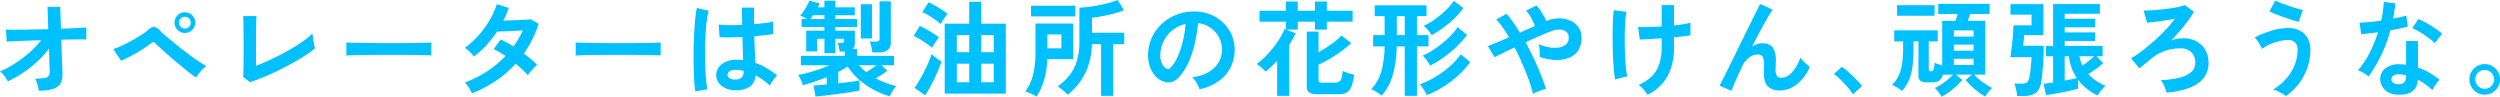
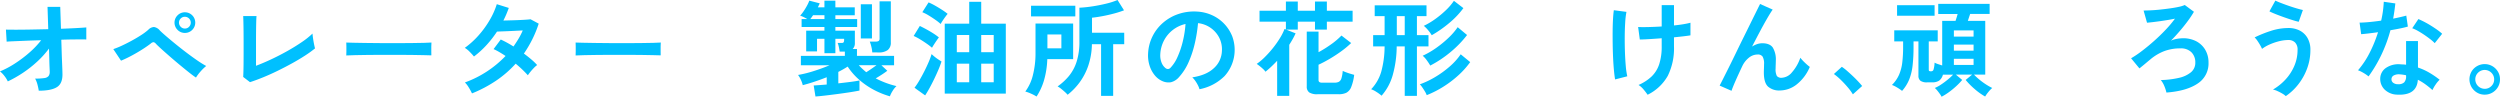
<svg xmlns="http://www.w3.org/2000/svg" width="933.763" height="36.131" viewBox="0 0 933.763 36.131">
  <g transform="translate(-228.226 -1491.888)">
    <g transform="translate(0 -1)">
      <path d="M122.709,885.757a23.272,23.272,0,0,0-.486-2.277,9.527,9.527,0,0,0-.876-2.24,22.5,22.5,0,0,0,3.406-.194,2.455,2.455,0,0,0,1.616-.76,2.559,2.559,0,0,0,.428-1.576q0-.35-.058-1.6t-.1-3.094q-.041-1.851-.118-3.991a35.062,35.062,0,0,1-4.4,4.867,42.975,42.975,0,0,1-5.295,4.166,44.83,44.83,0,0,1-5.684,3.231,10.684,10.684,0,0,0-1.285-2.063,9.2,9.2,0,0,0-1.635-1.675,33.37,33.37,0,0,0,5.47-2.881,45.96,45.96,0,0,0,5.47-4.107,32.882,32.882,0,0,0,4.439-4.653q-3.077.078-5.84.195t-4.653.194q-1.889.079-2.394.156l-.273-4.516q1.168.039,3.62.039t5.646-.059q3.192-.059,6.541-.137l-.272-8.331h4.75L131,862.63q3.114-.117,5.626-.253t3.835-.253v4.516q-.39-.039-1.733-.038t-3.309.019q-1.967.02-4.3.1.078,2.181.136,4.264t.137,3.835q.076,1.752.117,2.919t.038,1.48q.154,3.738-1.966,5.14t-6.872,1.4" transform="translate(120 641.004)" fill="#00c0ff" />
      <path d="M181.422,880.852q-1.013-.663-2.608-1.928t-3.446-2.8q-1.85-1.536-3.621-3.075t-3.192-2.823q-1.422-1.285-2.122-2.024a1.477,1.477,0,0,0-.876-.565,1.67,1.67,0,0,0-.993.486q-1.053.819-2.473,1.753t-2.979,1.829q-1.557.9-3.036,1.636t-2.647,1.207l-2.882-4.322a28.445,28.445,0,0,0,3.1-1.245q1.77-.819,3.64-1.83t3.543-2.083a22.083,22.083,0,0,0,2.764-2.044,3.131,3.131,0,0,1,2.142-1.052,3.513,3.513,0,0,1,2.18,1.285q.778.78,2.336,2.122t3.524,2.94q1.965,1.6,4.068,3.192t4.03,2.92a38.059,38.059,0,0,0,3.367,2.1,17.243,17.243,0,0,0-2.063,2,16.267,16.267,0,0,0-1.752,2.318m-4.127-16.664a3.778,3.778,0,0,1-2.745-1.129,3.807,3.807,0,0,1,0-5.451,3.778,3.778,0,0,1,2.745-1.129,3.854,3.854,0,1,1,0,7.709m0-1.636a2.067,2.067,0,0,0,1.538-.662,2.164,2.164,0,0,0,.643-1.557,2.194,2.194,0,0,0-2.181-2.18,2.142,2.142,0,0,0-1.577.642,2.1,2.1,0,0,0-.642,1.538,2.163,2.163,0,0,0,.642,1.557,2.111,2.111,0,0,0,1.577.662" transform="translate(120 641.004)" fill="#00c0ff" />
      <path d="M201.59,882.565l-2.531-1.947q.037-.468.078-1.752t.058-3.075q.019-1.793.02-3.874v-4.108q0-2.259-.02-4.264t-.058-3.5q-.039-1.5-.078-2.162h4.983c-.052.467-.091,1.221-.116,2.258s-.046,2.207-.059,3.505-.019,2.609-.019,3.932v8.877q2.687-1.011,5.723-2.433t5.976-3.076q2.94-1.654,5.393-3.329a29.925,29.925,0,0,0,4.01-3.193q.039.663.2,1.772t.37,2.161q.213,1.05.37,1.6a40.422,40.422,0,0,1-3.758,2.706q-2.2,1.422-4.808,2.862t-5.353,2.783q-2.745,1.344-5.412,2.434t-4.964,1.83" transform="translate(120 641.004)" fill="#00c0ff" />
      <path d="M237.564,872.6c.025-.363.039-.856.039-1.479v-1.869c0-.623-.014-1.116-.039-1.479q.74.037,2.628.077t4.517.078q2.627.039,5.626.059t6,.019q3,0,5.665-.039t4.613-.078q1.947-.037,2.765-.116-.041.505-.059,1.44t0,1.888q.02.955.02,1.46-.975-.037-2.862-.077t-4.4-.078q-2.511-.039-5.334-.039h-5.7q-2.883,0-5.491.039t-4.691.078q-2.084.039-3.29.116" transform="translate(120 641.004)" fill="#00c0ff" />
      <path d="M284.52,886.77a21.53,21.53,0,0,0-1.247-2.278,9.207,9.207,0,0,0-1.4-1.811,39.718,39.718,0,0,0,15.183-9.889q-1.167-.778-2.3-1.44a22.287,22.287,0,0,0-2.179-1.13l2.686-3.582a40.644,40.644,0,0,1,4.749,2.609q1.012-1.439,1.908-2.939a24.932,24.932,0,0,0,1.558-3.057q-1.637.078-3.523.175t-3.524.156q-1.637.06-2.57.1a40.127,40.127,0,0,1-3.855,4.965,35.149,35.149,0,0,1-4.75,4.341,22.587,22.587,0,0,0-1.635-1.791,8.5,8.5,0,0,0-1.791-1.441,31.011,31.011,0,0,0,5.121-4.632,35.43,35.43,0,0,0,4.165-5.724,28.415,28.415,0,0,0,2.667-5.957l4.477,1.4q-.428,1.207-.933,2.395t-1.091,2.316q1.711-.038,3.719-.1t3.757-.157q1.752-.1,2.686-.214l3.038,1.635a42.185,42.185,0,0,1-2.415,5.9,45.089,45.089,0,0,1-3.115,5.275q1.48,1.091,2.784,2.2a21.178,21.178,0,0,1,2.161,2.083,9.4,9.4,0,0,0-1.227,1.091q-.683.7-1.285,1.44a15.116,15.116,0,0,0-.954,1.285,41.507,41.507,0,0,0-4.555-4.322,39.958,39.958,0,0,1-7.377,6.385,48.4,48.4,0,0,1-8.935,4.712" transform="translate(120 641.004)" fill="#00c0ff" />
      <path d="M323.22,872.6c.025-.363.039-.856.039-1.479v-1.869c0-.623-.014-1.116-.039-1.479q.74.037,2.628.077t4.517.078q2.627.039,5.626.059t6,.019q3,0,5.665-.039t4.613-.078q1.947-.037,2.765-.116-.041.505-.059,1.44t0,1.888q.02.955.02,1.46-.975-.037-2.862-.077t-4.4-.078q-2.511-.039-5.334-.039h-5.7q-2.883,0-5.491.039t-4.691.078q-2.084.039-3.29.116" transform="translate(120 641.004)" fill="#00c0ff" />
-       <path d="M367.955,886.029a35.9,35.9,0,0,1-.429-3.913q-.154-2.393-.214-5.334t-.019-6.073q.037-3.133.194-6.133t.409-5.528a41.006,41.006,0,0,1,.6-4.2l4.438,1.052a21.846,21.846,0,0,0-.72,3.659q-.292,2.3-.447,5.12t-.2,5.82q-.039,3,.058,5.822t.311,5.158a32.63,32.63,0,0,0,.526,3.777Zm14.444-.466a7.658,7.658,0,0,1-4.867-1.791,5.1,5.1,0,0,1-1.791-4.05,4.752,4.752,0,0,1,.974-2.744,6.448,6.448,0,0,1,2.647-2.026,10.044,10.044,0,0,1,4.088-.758,21.954,21.954,0,0,1,2.337.117q-.039-1.714-.117-3.894t-.155-4.75q-2.417.156-4.673.175t-3.855-.059l-.311-4.75a25.832,25.832,0,0,0,3.8.254q2.354.02,4.964-.1-.041-1.557-.059-3.173t-.02-3.29h4.556q-.039,1.479-.059,3.036t-.019,3.154q2.337-.2,4.244-.448a17.651,17.651,0,0,0,2.881-.565v4.672a29.037,29.037,0,0,1-2.959.429q-1.869.2-4.049.39.076,2.841.194,5.43t.2,4.537a23.948,23.948,0,0,1,4.2,1.985,43.3,43.3,0,0,1,3.972,2.686,6.853,6.853,0,0,0-.994,1.072,15.791,15.791,0,0,0-1.032,1.479,12.8,12.8,0,0,0-.7,1.265,25.637,25.637,0,0,0-5.373-3.816,5.368,5.368,0,0,1-2.356,4.381,9.792,9.792,0,0,1-5.665,1.149m.351-3.972a3.767,3.767,0,0,0,2.395-.643,2.836,2.836,0,0,0,.8-2.316v-.272a15.93,15.93,0,0,0-2.764-.39,4.383,4.383,0,0,0-2.317.468,1.6,1.6,0,0,0-.915,1.323,1.434,1.434,0,0,0,.741,1.324,3.737,3.737,0,0,0,2.063.506" transform="translate(120 641.004)" fill="#00c0ff" />
      <path d="M412.806,887.938l-.661-4.127q.779-.04,2.064-.137t2.8-.214v-2.725q-2.181.857-4.438,1.615t-4.517,1.344a9.078,9.078,0,0,0-.7-2,8.708,8.708,0,0,0-1.052-1.811,43.346,43.346,0,0,0,5.743-1.421q3.174-.993,6.016-2.2H407.356v-3.5h16.43v-1.6h-1.947c-.052-.44-.149-1-.292-1.673a8.668,8.668,0,0,0-.448-1.558h1.519q.661,0,.779-.428a.98.98,0,0,0,.1-.507c.012-.285.019-.492.019-.623h-3.27v5.373h-4.088v-5.373H413.39v4.711h-4.049v-7.747h6.814v-1.363h-8.526v-2.959h2.141a15.63,15.63,0,0,0-1.44-.778,9.579,9.579,0,0,0-1.246-.506,13.821,13.821,0,0,0,1.323-1.695,22.932,22.932,0,0,0,1.265-2.083,13.083,13.083,0,0,0,.837-1.83l3.894,1.013c-.105.234-.214.474-.331.721s-.24.5-.37.759h2.453v-2.493h4.088v2.493h7.242v2.959h-7.242v1.44h8.137v2.959h-8.137v1.363h7.281V868a2.949,2.949,0,0,1-.817,2.181h1.6v2.569h13.861v3.5h-4.75l2.219,2.064q-.856.662-2.024,1.42t-2.3,1.421a33.681,33.681,0,0,0,3.66,1.636,32.563,32.563,0,0,0,4.088,1.246,8.185,8.185,0,0,0-1.421,1.772,10.292,10.292,0,0,0-1.031,2.044,30.81,30.81,0,0,1-6.249-2.551,28.192,28.192,0,0,1-5.412-3.8,23.812,23.812,0,0,1-4.107-4.75,37.509,37.509,0,0,1-3.5,1.986v4.282q2.412-.27,4.554-.544t3.349-.545v3.776q-1.52.312-3.66.643t-4.5.642q-2.356.311-4.516.565t-3.758.37m-1.946-28.929h5.3v-1.44h-4.244q-.273.389-.526.758a7.121,7.121,0,0,1-.525.682m20.907,19.856q.819-.5,1.869-1.226t1.948-1.382H429a18.4,18.4,0,0,0,1.323,1.343q.7.644,1.44,1.265m-2.024-25.384h4.166v12.771h-4.166Zm4.283,17.987a11.256,11.256,0,0,0-.331-2.1,13.134,13.134,0,0,0-.6-1.946h2.219a2,2,0,0,0,1.111-.233,1.143,1.143,0,0,0,.331-.974V852.391h4.2v15.3a3.425,3.425,0,0,1-1.149,2.88,5.539,5.539,0,0,1-3.445.9Z" transform="translate(120 641.004)" fill="#00c0ff" />
      <path d="M456.336,869.716a22.855,22.855,0,0,0-1.947-1.5q-1.246-.876-2.57-1.674a18.957,18.957,0,0,0-2.336-1.226l2.3-3.738q1.128.546,2.453,1.265t2.55,1.5a21.224,21.224,0,0,1,2.122,1.519q-.312.388-.837,1.148t-1.012,1.519q-.489.759-.72,1.187m-2.57,17.793-3.971-2.842a26.78,26.78,0,0,0,1.829-2.764q.935-1.6,1.83-3.368t1.616-3.446a27.055,27.055,0,0,0,1.11-3q.35.351,1.012.9a17.264,17.264,0,0,0,1.421,1.051q.759.505,1.266.818-.429,1.362-1.15,3.055t-1.576,3.466q-.857,1.773-1.732,3.367t-1.655,2.765m5.8-26.67a17.883,17.883,0,0,0-1.947-1.538q-1.246-.876-2.569-1.674a15.34,15.34,0,0,0-2.336-1.187l2.336-3.66a22.107,22.107,0,0,1,2.433,1.207q1.381.778,2.667,1.616a21.183,21.183,0,0,1,2.025,1.46c-.208.233-.493.6-.857,1.09s-.708.987-1.032,1.479a12.7,12.7,0,0,0-.72,1.207m1.519,26.008V860.722h9.149v-8.176h4.478v8.176H483.9v26.125ZM465.6,871.39h4.634v-6.424H465.6Zm0,11.214h4.634v-6.931H465.6Zm9.111-11.214h4.672v-6.424h-4.672Zm0,11.214h4.672v-6.931h-4.672Z" transform="translate(120 641.004)" fill="#00c0ff" />
      <path d="M495.386,887.937a15.076,15.076,0,0,0-2.044-1.071,14.474,14.474,0,0,0-2.161-.8,16.844,16.844,0,0,0,2.881-6.307,32.8,32.8,0,0,0,.935-7.9V860.683h14.055V873.96H499.4a32.419,32.419,0,0,1-1.226,7.9,22.906,22.906,0,0,1-2.784,6.074m-2.063-33.912H509.87V858H493.323Zm6.112,15.924h5.218v-5.178h-5.218ZM519.486,887.7V868.392H516.06a26.392,26.392,0,0,1-1.362,8.04,23.164,23.164,0,0,1-3.251,6.249,23.874,23.874,0,0,1-4.458,4.594,10.249,10.249,0,0,0-1.013-1.032q-.662-.6-1.4-1.187a9.243,9.243,0,0,0-1.324-.9,21.71,21.71,0,0,0,4.185-3.835,16.155,16.155,0,0,0,2.9-5.353,24.436,24.436,0,0,0,1.051-7.67V854.765a47.852,47.852,0,0,0,5-.526q2.628-.408,5.08-1.012a26.665,26.665,0,0,0,4.166-1.343l2.414,3.854a35.4,35.4,0,0,1-3.7,1.188q-2.1.565-4.262.973t-3.991.6v5.606H528.13v4.283H524V887.7Z" transform="translate(120 641.004)" fill="#00c0ff" />
      <path d="M556.24,885.212a7.473,7.473,0,0,0-.584-1.479,12.794,12.794,0,0,0-.992-1.656,8.514,8.514,0,0,0-1.11-1.3q5.332-.817,8.118-3.485A9,9,0,0,0,564.611,871a9.61,9.61,0,0,0-1.05-5.139,10.131,10.131,0,0,0-7.866-5.334,54.624,54.624,0,0,1-1.168,7.4,38.648,38.648,0,0,1-2.316,7.086,20.467,20.467,0,0,1-3.562,5.607,5.907,5.907,0,0,1-3.1,1.986,5.559,5.559,0,0,1-3.173-.429,7.571,7.571,0,0,1-2.881-2.219,10.722,10.722,0,0,1-1.908-3.6,12.577,12.577,0,0,1-.545-4.458,16.116,16.116,0,0,1,5.645-11.564,17.046,17.046,0,0,1,5.724-3.231,18.31,18.31,0,0,1,6.891-.9,15.5,15.5,0,0,1,5.568,1.324,14.545,14.545,0,0,1,7.611,7.942,14.574,14.574,0,0,1-2.861,14.814,18.125,18.125,0,0,1-9.384,4.926m-12.653-7.865a1.5,1.5,0,0,0,.9.312,1.347,1.347,0,0,0,.934-.467,13.749,13.749,0,0,0,2.589-3.972,32.3,32.3,0,0,0,1.985-5.8,38.613,38.613,0,0,0,1.033-6.58,12.087,12.087,0,0,0-8.06,6.21,12.353,12.353,0,0,0-1.362,5.081,7.3,7.3,0,0,0,.486,3.173,4.8,4.8,0,0,0,1.5,2.044" transform="translate(120 641.004)" fill="#00c0ff" />
      <path d="M585.247,887.7v-13.12q-1.053,1.129-2.142,2.16t-2.219,1.928a5.551,5.551,0,0,0-.876-.993q-.6-.564-1.265-1.09t-1.128-.837a21.532,21.532,0,0,0,3.016-2.531,38.974,38.974,0,0,0,3.057-3.407,35.8,35.8,0,0,0,2.607-3.7,20.323,20.323,0,0,0,1.714-3.406l.506.194v-2.92h-9.85v-4.088h9.85v-3.426h4.439v3.426h6.423v-3.426h4.439v3.426h9.617v4.088h-9.617v2.959h-4.439v-2.959h-6.423v2.959h-4.361l3.543,1.4c-.31.7-.669,1.408-1.07,2.122s-.838,1.434-1.3,2.161V887.7Zm15.107-.622a5.416,5.416,0,0,1-3.135-.682,2.657,2.657,0,0,1-.914-2.278v-20.44h4.4v7.709a45.607,45.607,0,0,0,4.632-2.9,26.7,26.7,0,0,0,3.933-3.329l3.622,2.8a33.586,33.586,0,0,1-3.563,2.978q-2.046,1.5-4.284,2.823a48.937,48.937,0,0,1-4.34,2.3v5.685a.983.983,0,0,0,.273.759,1.66,1.66,0,0,0,1.089.253H606.7a3.367,3.367,0,0,0,1.616-.331,2.2,2.2,0,0,0,.935-1.266,12,12,0,0,0,.487-2.8,13.122,13.122,0,0,0,1.245.526q.777.293,1.617.545t1.42.409a17.894,17.894,0,0,1-1.128,4.594,4.071,4.071,0,0,1-1.81,2.1,6.523,6.523,0,0,1-2.864.546Z" transform="translate(120 641.004)" fill="#00c0ff" />
      <path d="M632.9,887.7V869.21h-3a40.515,40.515,0,0,1-1.48,10.707,19.711,19.711,0,0,1-4.166,7.709,14.428,14.428,0,0,0-1.908-1.4,9.516,9.516,0,0,0-1.985-1.012,15.868,15.868,0,0,0,3.776-6.58,36.356,36.356,0,0,0,1.246-9.422H621.1v-4.205h4.283v-7.086h-3.7V853.87h19.351v4.049h-3.582v7.086h4.322v4.205h-4.322V887.7Zm-2.959-22.7H632.9v-7.086h-2.959Zm11.174,22.426a7.172,7.172,0,0,0-.662-1.363q-.468-.778-.974-1.518a8.349,8.349,0,0,0-.933-1.168,32.268,32.268,0,0,0,5.664-2.687,36.652,36.652,0,0,0,5.431-3.913,23.937,23.937,0,0,0,4.166-4.613l3.543,2.92a31.682,31.682,0,0,1-4.458,4.964,39.235,39.235,0,0,1-5.606,4.244,37.883,37.883,0,0,1-6.171,3.134m1.323-11.057a21.951,21.951,0,0,0-1.3-1.967,8.543,8.543,0,0,0-1.538-1.693,31.186,31.186,0,0,0,5.1-2.959,39.936,39.936,0,0,0,4.633-3.815,24.088,24.088,0,0,0,3.348-3.894l3.5,2.92a38.886,38.886,0,0,1-5.957,6.19,41.622,41.622,0,0,1-7.787,5.218m.546-11.33a13.524,13.524,0,0,0-1.344-1.869,11.432,11.432,0,0,0-1.615-1.635,27.761,27.761,0,0,0,4.2-2.492,35.236,35.236,0,0,0,4.011-3.31,21.464,21.464,0,0,0,3.037-3.543l3.543,2.726a31.557,31.557,0,0,1-5.257,5.528,44.135,44.135,0,0,1-6.579,4.6" transform="translate(120 641.004)" fill="#00c0ff" />
-       <path d="M680.83,886.964a52.285,52.285,0,0,0-1.576-5.159q-1.034-2.9-2.4-6.054t-2.92-6.152q-2.453,1.131-4.458,2.122t-3.017,1.538l-2.492-4.166q1.284-.506,3.387-1.362t4.517-1.909q-1.209-2.062-2.414-3.756a25.378,25.378,0,0,0-2.375-2.9l3.815-2.1a32.487,32.487,0,0,1,2.511,3.153q1.266,1.791,2.512,3.854,1.479-.661,2.92-1.3t2.686-1.188a17.8,17.8,0,0,0-.837-1.967,22.088,22.088,0,0,0-1.168-2.083,9.758,9.758,0,0,0-1.3-1.673l3.893-1.948a11.112,11.112,0,0,1,1.324,1.675q.7,1.05,1.324,2.16a16.365,16.365,0,0,1,.973,2.006,12.262,12.262,0,0,1,4.77-1.013,10.3,10.3,0,0,1,4.262.857,7.182,7.182,0,0,1,3.038,2.492,6.747,6.747,0,0,1,1.128,3.933,8.168,8.168,0,0,1-1.323,4.827,7.451,7.451,0,0,1-3.562,2.706,12.71,12.71,0,0,1-5.023.721,19.962,19.962,0,0,1-5.7-1.129,14.241,14.241,0,0,0,0-1.5q-.039-.916-.117-1.811a8.937,8.937,0,0,0-.233-1.479,15.624,15.624,0,0,0,3.738,1.168,11.584,11.584,0,0,0,3.64.116,5.14,5.14,0,0,0,2.745-1.149,3.243,3.243,0,0,0,1.05-2.588,2.648,2.648,0,0,0-.953-2.2,4,4,0,0,0-2.511-.778,8.8,8.8,0,0,0-3.387.721q-1.676.661-4.147,1.732t-5.12,2.317q1.635,3,3.1,6.112t2.629,6.035q1.167,2.919,1.907,5.295a12.405,12.405,0,0,0-1.577.409q-.914.291-1.791.661a8.9,8.9,0,0,0-1.46.76" transform="translate(120 641.004)" fill="#00c0ff" />
      <path d="M711.472,881.552q-.234-1.362-.428-3.406t-.312-4.5q-.117-2.454-.156-5.061t-.019-5.062q.02-2.454.136-4.478t.312-3.348l4.711.623a28.467,28.467,0,0,0-.467,3.913q-.158,2.433-.176,5.314t.078,5.744q.1,2.86.312,5.255a27.055,27.055,0,0,0,.564,3.835Zm12.147,5.724q-.7-1.014-1.537-2.005a8.527,8.527,0,0,0-1.85-1.655,16.942,16.942,0,0,0,4.866-3.153,11.237,11.237,0,0,0,2.843-4.576,21,21,0,0,0,.935-6.715v-3q-2.569.2-4.809.332t-3.368.135l-.623-4.672q1.4.079,3.8.02t5-.214v-7.981h4.594v7.591q1.946-.193,3.562-.466a26.421,26.421,0,0,0,2.59-.545v4.711q-.9.155-2.531.35t-3.621.389v3.349a23.178,23.178,0,0,1-2.317,11.038,17.526,17.526,0,0,1-7.534,7.066" transform="translate(120 641.004)" fill="#00c0ff" />
      <path d="M754.962,885.8l-4.438-1.947q.389-.738,1.3-2.55t2.161-4.3q1.245-2.492,2.628-5.353t2.8-5.724q1.421-2.862,2.667-5.393t2.181-4.418q.934-1.889,1.362-2.746l4.711,2.1q-.78,1.09-2.025,3.231t-2.706,4.887q-1.458,2.745-2.978,5.7a8.338,8.338,0,0,1,1.869-.915,6.006,6.006,0,0,1,1.946-.331q2.8,0,3.933,1.6a8.645,8.645,0,0,1,1.129,4.945c0,.337-.013.812-.038,1.421s-.039,1.1-.039,1.46a5.487,5.487,0,0,0,.467,2.8,2.162,2.162,0,0,0,1.869.662,5.294,5.294,0,0,0,3.8-2.064,15.9,15.9,0,0,0,3.095-5.412,16.382,16.382,0,0,0,1.733,1.869,19.888,19.888,0,0,0,1.81,1.558,16.392,16.392,0,0,1-5,6.619,10.322,10.322,0,0,1-6.171,2.18,6.318,6.318,0,0,1-4.419-1.441q-1.575-1.44-1.576-5.295c0-.336.013-.83.038-1.479s.039-1.181.039-1.6a5.285,5.285,0,0,0-.544-2.842,2.126,2.126,0,0,0-1.87-.778,5.183,5.183,0,0,0-3.29,1.226,8.834,8.834,0,0,0-2.471,3.213q-1.441,3.036-2.493,5.43t-1.479,3.68" transform="translate(120 641.004)" fill="#00c0ff" />
      <path d="M800.282,887.119a19.732,19.732,0,0,0-1.967-2.687q-1.226-1.438-2.569-2.744a22.141,22.141,0,0,0-2.55-2.161l2.959-2.686a17.859,17.859,0,0,1,1.946,1.5q1.053.915,2.142,1.946t2.005,2.006q.914.972,1.5,1.713Z" transform="translate(120 641.004)" fill="#00c0ff" />
      <path d="M833.415,888.015a6.62,6.62,0,0,0-.643-1.051q-.447-.624-.954-1.246a6.869,6.869,0,0,0-.934-.974,13.524,13.524,0,0,0,2.317-1.264,29.925,29.925,0,0,0,2.472-1.83,23.48,23.48,0,0,0,2.063-1.889h-3.815a4.021,4.021,0,0,1-1.441,2.259,4.755,4.755,0,0,1-2.647.622h-1.791a4.057,4.057,0,0,1-2.53-.6,2.342,2.342,0,0,1-.741-1.927V867.341h-1.83v1.986a61.134,61.134,0,0,1-.35,7.008,20.039,20.039,0,0,1-1.284,5.276,14.986,14.986,0,0,1-2.648,4.224,14.554,14.554,0,0,0-1.849-1.265,11.276,11.276,0,0,0-1.928-.954,12.406,12.406,0,0,0,2.647-3.8,16.315,16.315,0,0,0,1.207-4.594,48.412,48.412,0,0,0,.312-5.821v-2.064h-3.31v-4.127h16.237v4.127h-3.349v10.474q0,.466.155.584a1.577,1.577,0,0,0,.78.116.861.861,0,0,0,.836-.6,10.517,10.517,0,0,0,.41-2.627,6.884,6.884,0,0,0,1.284.544q.817.274,1.557.507V859.671h4.984c.13-.389.265-.81.409-1.265s.266-.889.37-1.3h-7.242v-3.777h19.194V857.1h-7.28l-.856,2.569h6.5v20.09h-4.206a23.907,23.907,0,0,0,2.005,1.85,25.154,25.154,0,0,0,2.414,1.771,22.332,22.332,0,0,0,2.395,1.362,10.841,10.841,0,0,0-1.441,1.5,13.268,13.268,0,0,0-1.207,1.694,23.511,23.511,0,0,1-3.815-2.706,28.225,28.225,0,0,1-3.465-3.485l2.413-1.986h-6.073l2.375,1.986a25.3,25.3,0,0,1-2.336,2.414,30.243,30.243,0,0,1-2.706,2.2,21.449,21.449,0,0,1-2.667,1.654M816.79,853.831h14.017v3.932H816.79Zm21.219,11.719h7.359v-2.3h-7.359Zm0,5.256h7.359v-2.258h-7.359Zm0,5.334h7.359v-2.3h-7.359Z" transform="translate(120 641.004)" fill="#00c0ff" />
-       <path d="M861.643,887.742a11.532,11.532,0,0,0-.214-1.538q-.176-.876-.39-1.732a7.985,7.985,0,0,0-.447-1.363h2.8a3.072,3.072,0,0,0,1.947-.506,3.255,3.255,0,0,0,.9-1.947q.194-1.012.349-2.336t.274-2.686q.115-1.362.116-2.414h-7.864q.194-1.206.388-2.823t.37-3.329q.177-1.711.273-3.231t.137-2.492h6.735v-3.971h-7.864v-3.933h12.3v11.564h-7.2q-.037.739-.155,1.908t-.2,2.064h7.671q0,2.958-.137,5.2t-.292,4.011q-.156,1.77-.351,3.328a9.476,9.476,0,0,1-1.089,3.777,4.405,4.405,0,0,1-2.22,1.907,9.852,9.852,0,0,1-3.543.545Zm30.019-.194a22.453,22.453,0,0,1-4.069-2.589,18.856,18.856,0,0,1-3.174-3.251v3.309q-.972.271-2.569.642t-3.388.721q-1.789.349-3.386.623t-2.648.428l-.895-4.244c.415-.051.927-.117,1.538-.2s1.277-.168,2.005-.272v-9.812h-2.648v-3.854h2.648V853.4h17.481v3.621H879.4v1.87h11.33v3.192H879.4v1.907h11.33v3.194H879.4v1.868h14.172v3.854h-2.258l2.453,2.57a28.661,28.661,0,0,1-2.608,2.1q-1.559,1.129-2.921,1.985a16.185,16.185,0,0,0,2.939,2.511,23.32,23.32,0,0,0,3.486,1.928,8.011,8.011,0,0,0-1.052.973,14.54,14.54,0,0,0-1.149,1.382,14.15,14.15,0,0,0-.8,1.188M879.4,881.98q1.325-.234,2.512-.487t2.044-.447a17.232,17.232,0,0,1-2.959-8.138h-1.6Zm6.619-5.606q1.128-.78,2.316-1.714t2.044-1.752h-5.45a12.685,12.685,0,0,0,.428,1.791,13.244,13.244,0,0,0,.662,1.675" transform="translate(120 641.004)" fill="#00c0ff" />
      <path d="M917.4,886.458a14.22,14.22,0,0,0-.78-2.414,8.626,8.626,0,0,0-1.324-2.259,33.163,33.163,0,0,0,6.755-.817,10.6,10.6,0,0,0,4.517-2.1,4.529,4.529,0,0,0,1.616-3.582,5.284,5.284,0,0,0-1.44-3.874,5.493,5.493,0,0,0-4.088-1.46,17.009,17.009,0,0,0-6.036,1.013,18.014,18.014,0,0,0-5.1,3q-1.363,1.129-2.22,1.85t-1.985,1.615l-3.115-3.777a39.176,39.176,0,0,0,4.088-2.764q2.259-1.713,4.576-3.777T917.2,862.9a38.914,38.914,0,0,0,3.386-4.048q-1.09.232-2.492.466t-2.9.449q-1.5.213-2.823.369c-.883.1-1.624.182-2.219.234l-1.286-4.556q1.089,0,2.726-.078t3.485-.272q1.848-.2,3.64-.447t3.25-.565a10.665,10.665,0,0,0,2.279-.7l3.425,2.53a36.181,36.181,0,0,1-2.258,3.407q-1.363,1.851-3,3.757t-3.348,3.66a7.7,7.7,0,0,1,1.869-.642,11.608,11.608,0,0,1,1.868-.253,10.661,10.661,0,0,1,5.471.954,8.463,8.463,0,0,1,3.583,3.251,9.262,9.262,0,0,1,1.264,4.866,8.9,8.9,0,0,1-4.087,7.826q-4.089,2.765-11.641,3.349" transform="translate(120 641.004)" fill="#00c0ff" />
      <path d="M961.978,887.782a6.394,6.394,0,0,0-1.305-.954q-.837-.488-1.771-.915a7.83,7.83,0,0,0-1.713-.584,19.868,19.868,0,0,0,4.652-3.718,17.682,17.682,0,0,0,3.31-5.081,14.987,14.987,0,0,0,1.226-6,3.681,3.681,0,0,0-.954-2.8,3.415,3.415,0,0,0-2.433-.9,14.549,14.549,0,0,0-3.563.467,21.585,21.585,0,0,0-3.5,1.207,14.03,14.03,0,0,0-2.822,1.636,11.188,11.188,0,0,0-.682-1.363q-.488-.856-1.052-1.674a7.409,7.409,0,0,0-1.031-1.246,45.857,45.857,0,0,1,6.054-2.434,21.241,21.241,0,0,1,6.6-1.07,8.969,8.969,0,0,1,4.205.954,7.135,7.135,0,0,1,2.9,2.783,8.65,8.65,0,0,1,1.071,4.439,19.755,19.755,0,0,1-1.207,6.891,21.853,21.853,0,0,1-3.27,5.918,20.637,20.637,0,0,1-4.711,4.439m4.827-27.76q-.934-.195-2.414-.662t-3.134-1.051q-1.655-.585-3.114-1.168t-2.278-1.013l2.219-4.01q.7.351,2.005.857t2.862,1.051q1.557.546,3.017.974t2.395.623Z" transform="translate(120 641.004)" fill="#00c0ff" />
      <path d="M992.891,880.423a12.928,12.928,0,0,0-1.791-1.246,12.42,12.42,0,0,0-2.141-1.051,32.019,32.019,0,0,0,4.321-6.482,48.285,48.285,0,0,0,3.154-7.729q-1.949.273-3.621.467t-2.686.272l-.584-4.321q1.362,0,3.523-.2t4.536-.545q.428-1.83.662-3.6t.312-3.445l4.321.623q-.312,2.919-.817,5.685,1.362-.273,2.628-.565t2.277-.564l.584,4.088q-1.207.35-2.9.7t-3.6.662a53.2,53.2,0,0,1-3.426,9.266,51.022,51.022,0,0,1-4.75,7.982m10.746,6.813a6.9,6.9,0,0,1-4.711-1.869,5.532,5.532,0,0,1-1.674-4.166,4.852,4.852,0,0,1,2.005-3.854,8.218,8.218,0,0,1,5.509-1.441q.546.04,1.09.059a9.267,9.267,0,0,1,1.052.1v-8.839h4.438v9.889a22.48,22.48,0,0,1,4.224,1.909,32.934,32.934,0,0,1,3.874,2.647,9.824,9.824,0,0,0-1.5,1.791,12.785,12.785,0,0,0-1.187,2.064,31.875,31.875,0,0,0-2.609-2.123,20.057,20.057,0,0,0-2.842-1.732q-.389,5.918-7.67,5.567m.35-3.893a3.1,3.1,0,0,0,2.2-.682,3.217,3.217,0,0,0,.721-2.394v-.273a15.692,15.692,0,0,0-2.492-.349,3.938,3.938,0,0,0-2.122.427,1.546,1.546,0,0,0-.837,1.325,1.624,1.624,0,0,0,.623,1.4,2.928,2.928,0,0,0,1.907.545M1017.614,868a14.723,14.723,0,0,0-1.674-1.479q-1.051-.817-2.258-1.636t-2.394-1.48a13.7,13.7,0,0,0-2.083-.972l2.3-3.427q.934.39,2.18,1.032t2.531,1.441q1.284.8,2.375,1.577a17.243,17.243,0,0,1,1.791,1.44Z" transform="translate(120 641.004)" fill="#00c0ff" />
      <path d="M1036.265,887.237a5.486,5.486,0,0,1-2.842-.759,5.823,5.823,0,0,1-2.064-2.064,5.815,5.815,0,0,1-.019-5.782,5.666,5.666,0,0,1,2.064-2.044,5.773,5.773,0,0,1,5.761.02,5.82,5.82,0,0,1,2.064,2.063,5.489,5.489,0,0,1,.76,2.842,5.547,5.547,0,0,1-.78,2.9,5.78,5.78,0,0,1-2.083,2.064,5.587,5.587,0,0,1-2.861.759m0-2.181a3.421,3.421,0,0,0,2.511-1.031,3.377,3.377,0,0,0,1.032-2.473,3.438,3.438,0,0,0-1.032-2.491,3.5,3.5,0,0,0-4.984-.02,3.421,3.421,0,0,0-1.031,2.511,3.52,3.52,0,0,0,3.5,3.5" transform="translate(120 641.004)" fill="#00c0ff" />
    </g>
  </g>
</svg>